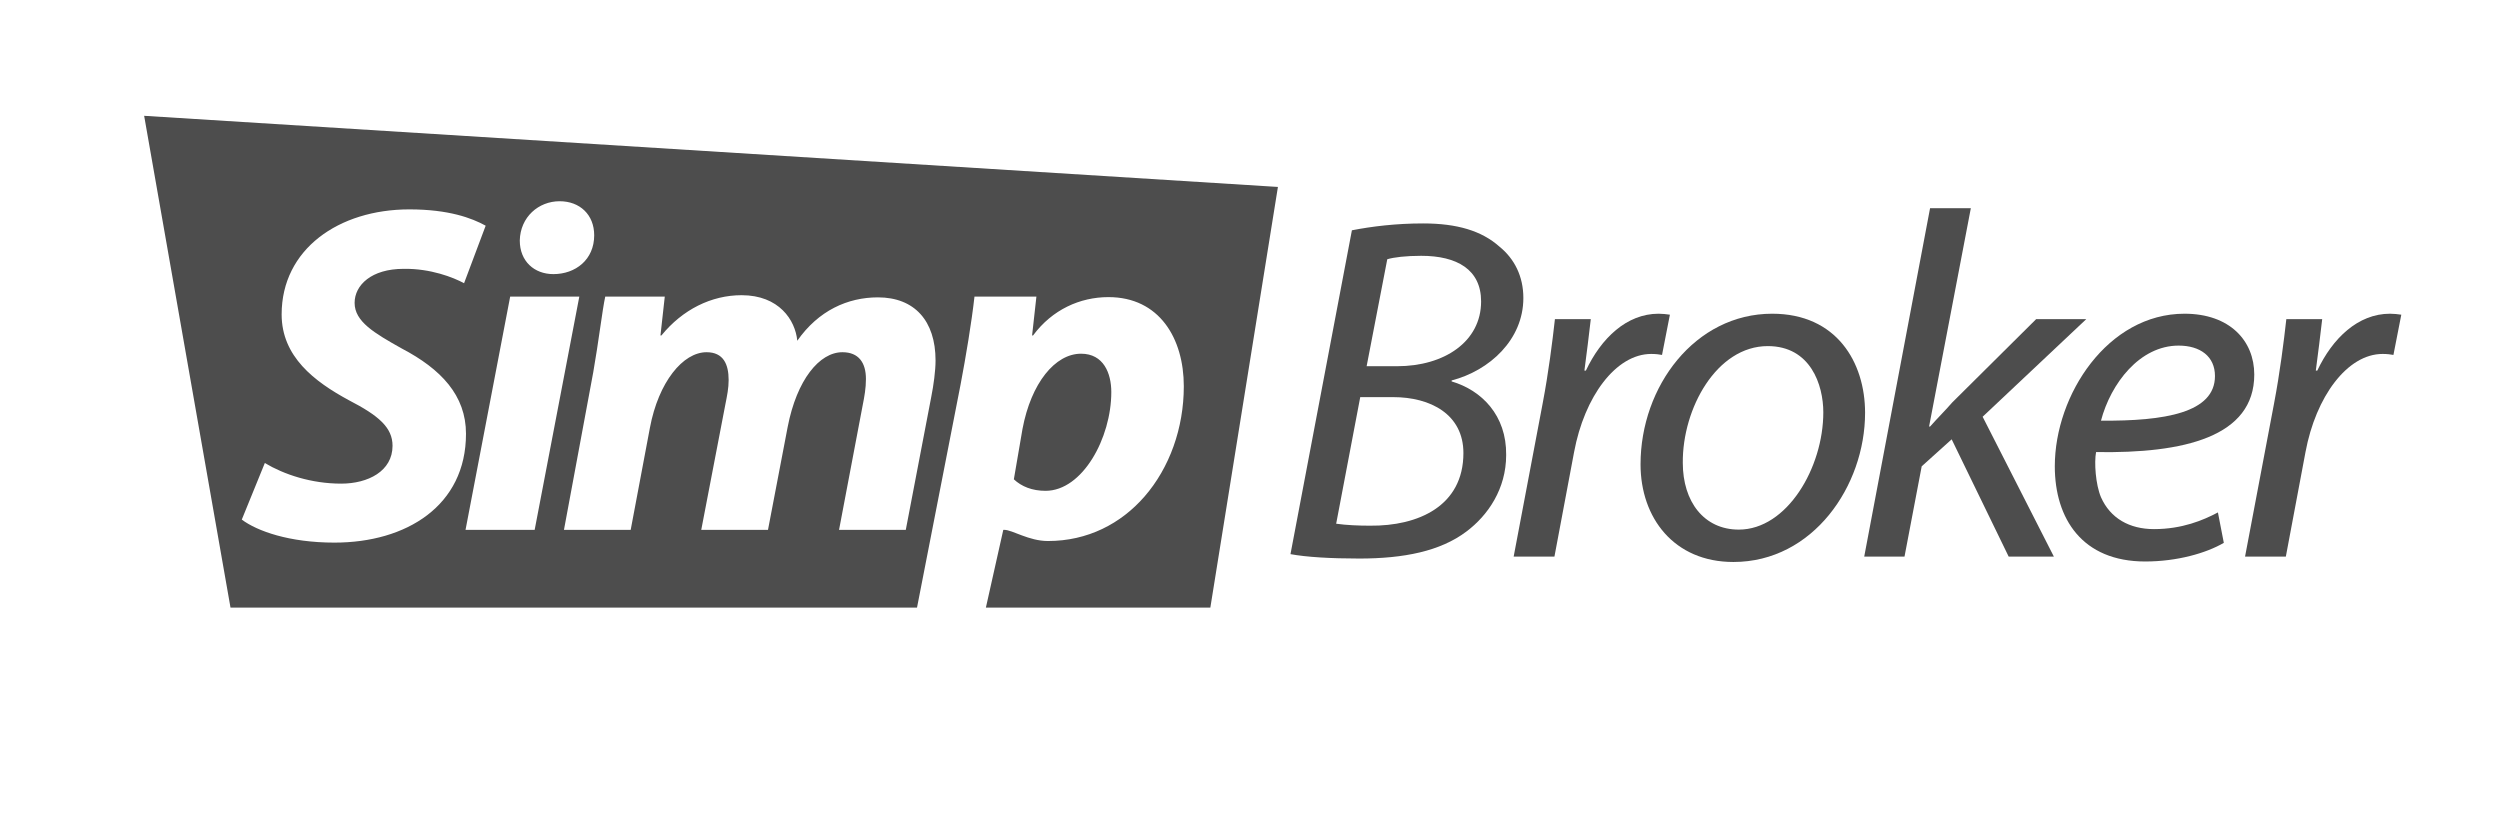
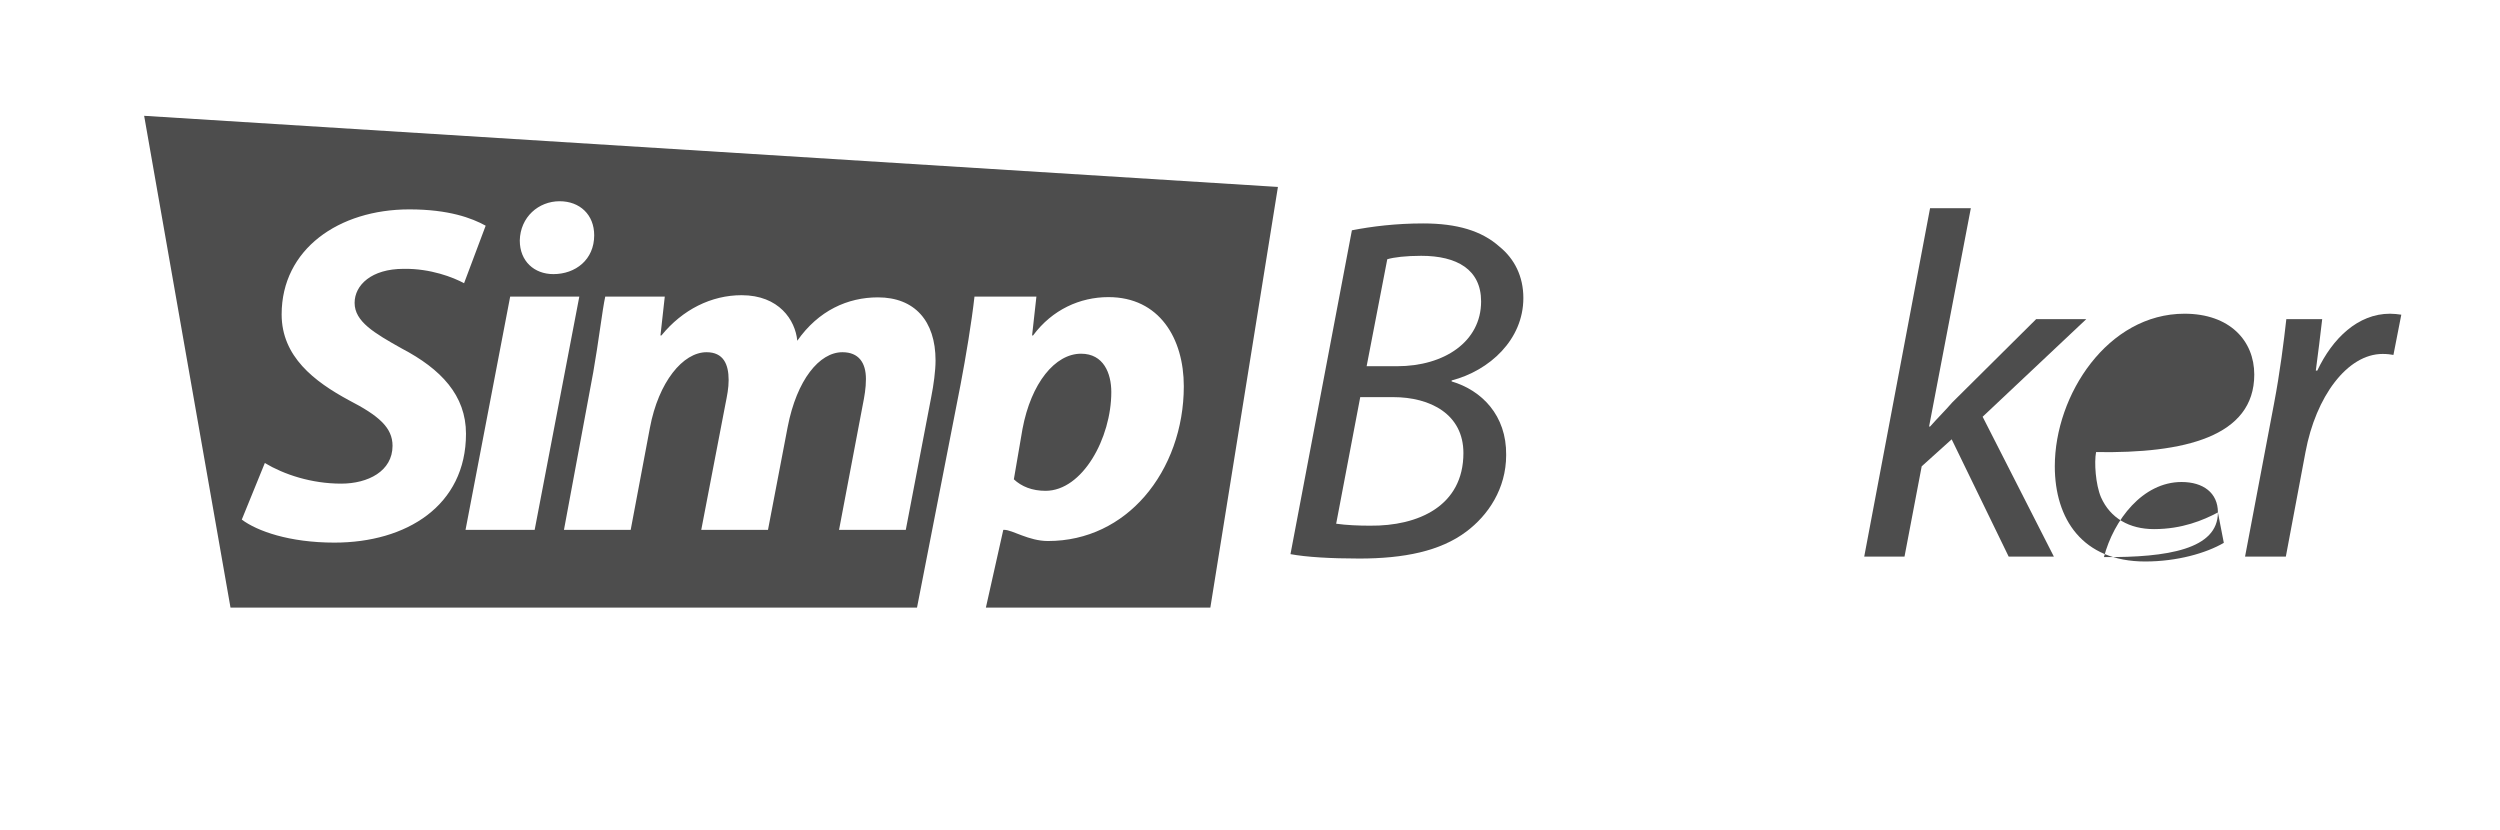
<svg xmlns="http://www.w3.org/2000/svg" xmlns:ns1="http://sodipodi.sourceforge.net/DTD/sodipodi-0.dtd" xmlns:ns2="http://www.inkscape.org/namespaces/inkscape" width="100%" height="100%" viewBox="0 0 253 84" version="1.1" xml:space="preserve" style="fill-rule:evenodd;clip-rule:evenodd;stroke-linejoin:round;stroke-miterlimit:1.414;" id="svg21" ns1:docname="Simpbroker.svg" ns2:version="1.1.1 (3bf5ae0d25, 2021-09-20)">
  <defs id="defs25" />
  <ns1:namedview id="namedview23" pagecolor="#ffffff" bordercolor="#666666" borderopacity="1.0" ns2:pageshadow="2" ns2:pageopacity="0.0" ns2:pagecheckerboard="0" showgrid="false" ns2:zoom="6.083004" ns2:cx="126.4178" ns2:cy="41.920078" ns2:window-width="3840" ns2:window-height="2066" ns2:window-x="-11" ns2:window-y="-11" ns2:window-maximized="1" ns2:current-layer="svg21" />
  <rect id="Artboard2" x="0" y="0" width="252.993" height="83.462" style="fill:none;" />
  <path d="M130.596,56.079c1.592,0.297 4.078,0.446 6.961,0.446c4.525,0 8.204,-0.744 10.84,-2.731c2.187,-1.638 4.027,-4.32 4.027,-7.746c0.05,-4.022 -2.486,-6.554 -5.519,-7.448l0,-0.099c3.828,-0.993 7.259,-4.122 7.259,-8.342c0,-2.185 -0.895,-3.973 -2.436,-5.214c-1.79,-1.589 -4.276,-2.334 -7.707,-2.334c-2.735,0 -5.171,0.298 -7.209,0.695l-6.216,32.773Zm9.796,-29.843c0.646,-0.199 1.889,-0.348 3.43,-0.348c3.63,0 6.066,1.391 6.066,4.618c0,4.072 -3.729,6.555 -8.502,6.555l-3.083,0l2.089,-10.825Zm-2.735,13.953l3.331,0c3.779,0 7.11,1.738 7.11,5.661c0,5.362 -4.574,7.398 -9.447,7.349c-1.143,0 -2.386,-0.05 -3.43,-0.199l2.436,-12.811Z" style="fill:#4d4d4d;fill-rule:nonzero;" id="path3" />
-   <path d="M157.309,56.327l1.989,-10.577c1.044,-5.611 4.226,-9.931 7.806,-9.931c0.448,0 0.846,0.05 1.094,0.1l0.796,-4.072c-0.299,-0.05 -0.796,-0.099 -1.144,-0.099c-3.232,0 -5.817,2.482 -7.359,5.76l-0.149,0c0.249,-1.838 0.448,-3.526 0.647,-5.214l-3.63,0c-0.249,2.234 -0.646,5.412 -1.243,8.541l-2.933,15.492l4.126,0Z" style="fill:#4d4d4d;fill-rule:nonzero;" id="path5" />
-   <path d="M179.348,31.748c-7.806,0 -13.325,7.349 -13.325,15.244c0,5.412 3.381,9.881 9.397,9.881c8.055,0 13.326,-7.696 13.326,-15.095c0,-5.114 -2.884,-10.03 -9.398,-10.03Zm-0.447,3.277c4.326,0 5.618,3.923 5.618,6.703c0,5.611 -3.679,11.868 -8.552,11.868c-3.53,0 -5.668,-2.831 -5.668,-6.753c-0.049,-5.512 3.431,-11.818 8.602,-11.818Z" style="fill:#4d4d4d;fill-rule:nonzero;" id="path7" />
  <path d="M192.736,56.327l1.74,-9.137l3.033,-2.731l5.768,11.868l4.574,0l-7.209,-14.152l10.491,-9.881l-5.072,0l-8.502,8.441c-0.597,0.695 -1.492,1.589 -2.237,2.433l-0.1,0l4.226,-22.096l-4.126,0l-6.663,35.255l4.077,0Z" style="fill:#4d4d4d;fill-rule:nonzero;" id="path9" />
-   <path d="M224.453,51.858c-1.492,0.794 -3.63,1.688 -6.464,1.688c-2.486,0 -4.425,-1.092 -5.37,-3.227c-0.547,-1.291 -0.696,-3.526 -0.497,-4.569c8.9,0.149 16.01,-1.539 16.01,-7.845c0,-3.426 -2.486,-6.157 -7.06,-6.157c-7.757,0 -13.126,8.193 -13.126,15.442c0,5.313 2.784,9.633 9.148,9.633c3.232,0 6.166,-0.844 7.956,-1.887l-0.597,-3.078Zm-0.298,-13.804c0,3.724 -5.072,4.568 -11.536,4.518c0.995,-3.773 3.928,-7.597 7.856,-7.597c2.188,0 3.68,1.093 3.68,3.079Z" style="fill:#4d4d4d;fill-rule:nonzero;" id="path11" />
+   <path d="M224.453,51.858c-1.492,0.794 -3.63,1.688 -6.464,1.688c-2.486,0 -4.425,-1.092 -5.37,-3.227c-0.547,-1.291 -0.696,-3.526 -0.497,-4.569c8.9,0.149 16.01,-1.539 16.01,-7.845c0,-3.426 -2.486,-6.157 -7.06,-6.157c-7.757,0 -13.126,8.193 -13.126,15.442c0,5.313 2.784,9.633 9.148,9.633c3.232,0 6.166,-0.844 7.956,-1.887l-0.597,-3.078Zc0,3.724 -5.072,4.568 -11.536,4.518c0.995,-3.773 3.928,-7.597 7.856,-7.597c2.188,0 3.68,1.093 3.68,3.079Z" style="fill:#4d4d4d;fill-rule:nonzero;" id="path11" />
  <path d="M231.327,56.327l1.989,-10.577c1.044,-5.611 4.226,-9.931 7.806,-9.931c0.448,0 0.845,0.05 1.094,0.1l0.796,-4.072c-0.299,-0.05 -0.796,-0.099 -1.144,-0.099c-3.232,0 -5.817,2.482 -7.359,5.76l-0.149,0c0.249,-1.838 0.448,-3.526 0.647,-5.214l-3.63,0c-0.249,2.234 -0.646,5.412 -1.243,8.541l-2.934,15.492l4.127,0Z" style="fill:#4d4d4d;fill-rule:nonzero;" id="path13" />
  <path d="M92.802,61.49l-69.475,0l-8.739,-49.77l114.738,7.198l-6.839,42.572l-22.715,0l1.761,-7.87l0.097,0c0.826,0 2.478,1.131 4.422,1.131c4.017,0 7.379,-1.753 9.773,-4.501c2.528,-2.904 3.977,-6.919 3.977,-11.156c0,-4.853 -2.479,-9.026 -7.628,-9.026c-2.867,0 -5.685,1.258 -7.629,3.881l-0.097,0l0.437,-3.934l-6.267,0c-0.292,2.623 -0.875,6.093 -1.409,8.907l-4.407,22.568Zm-66.001,-14.633c1.944,1.165 4.713,2.087 7.726,2.087c2.72,0 5.198,-1.262 5.198,-3.833c0,-1.844 -1.409,-3.057 -4.421,-4.61c-3.498,-1.892 -6.802,-4.416 -6.802,-8.684c0,-6.599 5.782,-10.627 12.924,-10.627c3.984,0 6.316,0.874 7.724,1.65l-2.186,5.822c-1.068,-0.583 -3.4,-1.503 -6.121,-1.455c-3.255,0 -4.956,1.649 -4.956,3.445c0,1.891 1.992,3.057 4.762,4.61c3.984,2.085 6.51,4.754 6.51,8.636c0,7.278 -6.025,11.014 -13.313,11.014c-4.567,0 -7.822,-1.166 -9.377,-2.329l2.332,-5.726Zm31.826,-16.841l-6.997,0l-4.518,23.605l6.996,0l4.519,-23.605Zm2.624,-0.001c-0.291,1.312 -0.68,4.647 -1.214,7.655l-2.964,15.951l6.753,0l1.944,-10.322c0.874,-4.657 3.352,-7.654 5.733,-7.654c1.701,0 2.235,1.211 2.235,2.812c0,0.823 -0.147,1.545 -0.34,2.515l-2.431,12.649l6.754,0l1.993,-10.42c0.922,-4.755 3.206,-7.556 5.538,-7.556c1.652,0 2.381,1.064 2.381,2.713c0,0.922 -0.146,1.739 -0.34,2.711l-2.381,12.552l6.754,0l2.575,-13.444c0.243,-1.213 0.437,-2.672 0.437,-3.691c0,-4.028 -2.138,-6.392 -5.831,-6.392c-3.06,0 -6.024,1.334 -8.162,4.391c-0.195,-2.087 -1.846,-4.61 -5.635,-4.61c-3.061,0 -5.976,1.452 -8.114,4.074l-0.097,0l0.437,-3.934l-6.025,0Zm41.351,18.492c0.777,0.728 1.846,1.164 3.207,1.164c3.741,0 6.655,-5.337 6.655,-9.994c0,-1.892 -0.776,-3.882 -3.06,-3.882c-2.624,0 -5.053,2.959 -5.928,7.617l-0.874,5.095Zm-50,-24.163c0.049,-2.378 1.895,-3.979 4.033,-3.979c2.04,0 3.498,1.359 3.498,3.445c0,2.475 -1.895,3.93 -4.13,3.93c-1.943,0 -3.401,-1.31 -3.401,-3.396Z" style="fill:#4d4d4d;" id="path15" />
</svg>